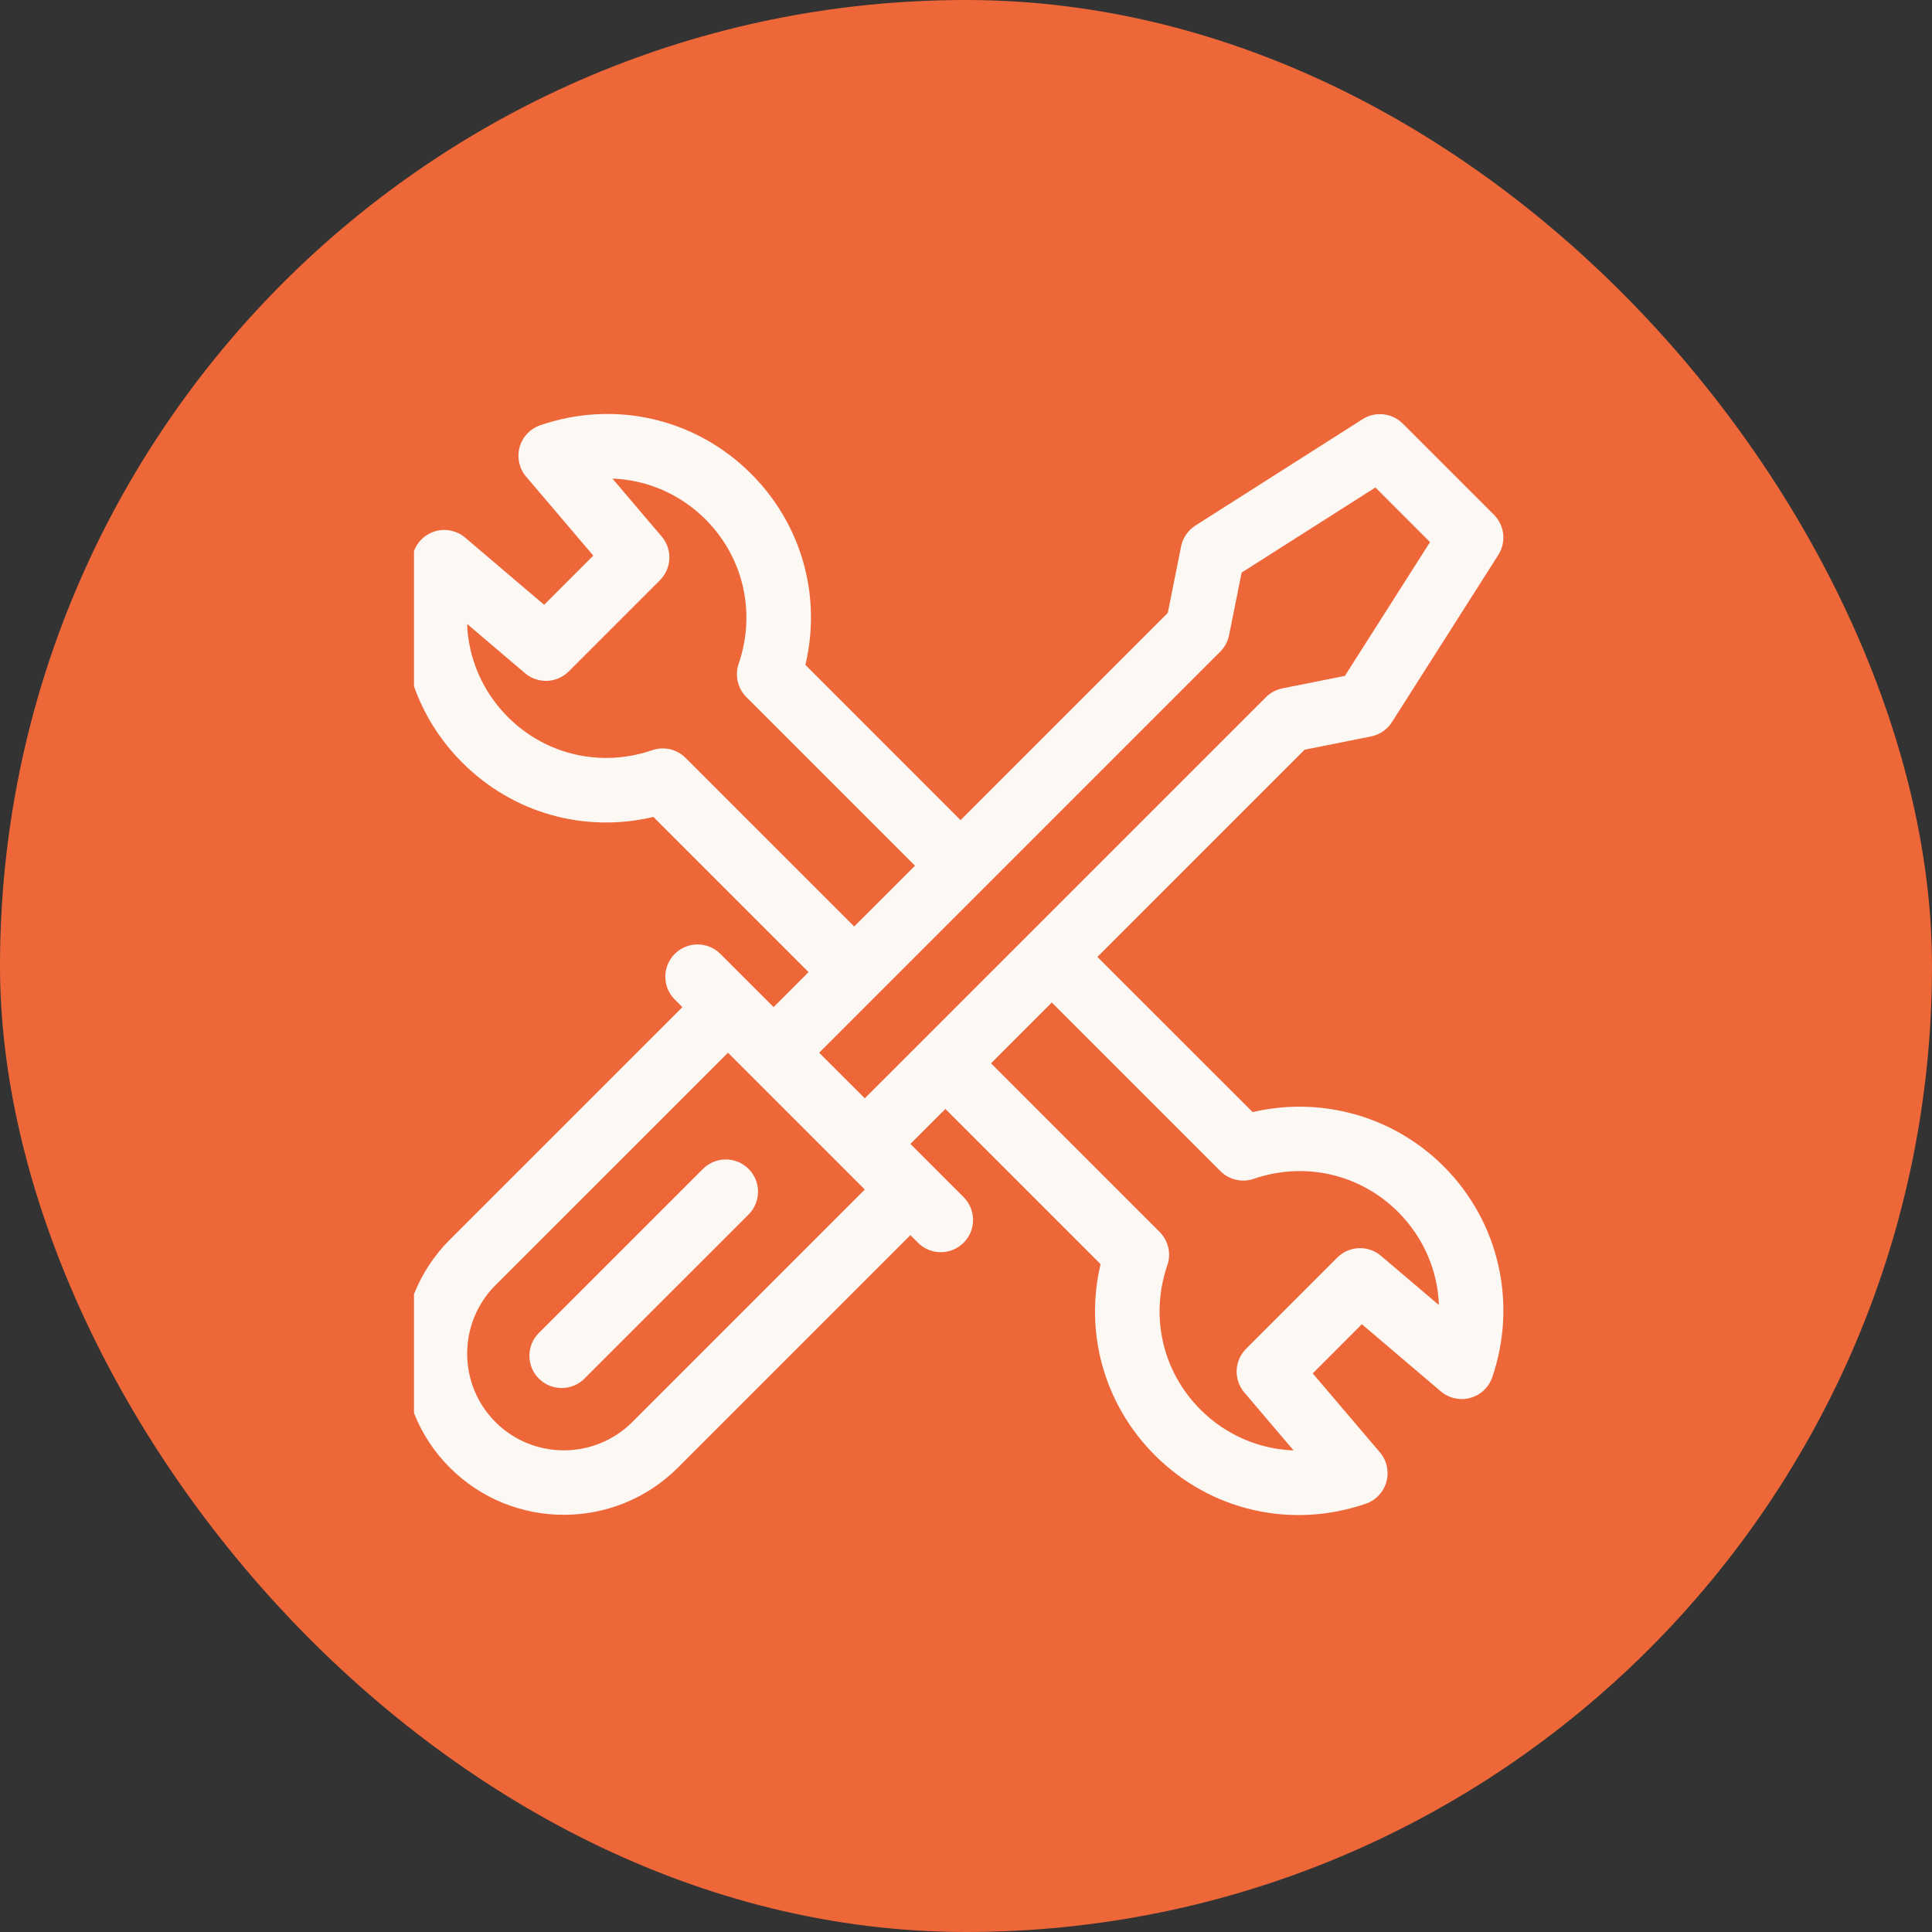
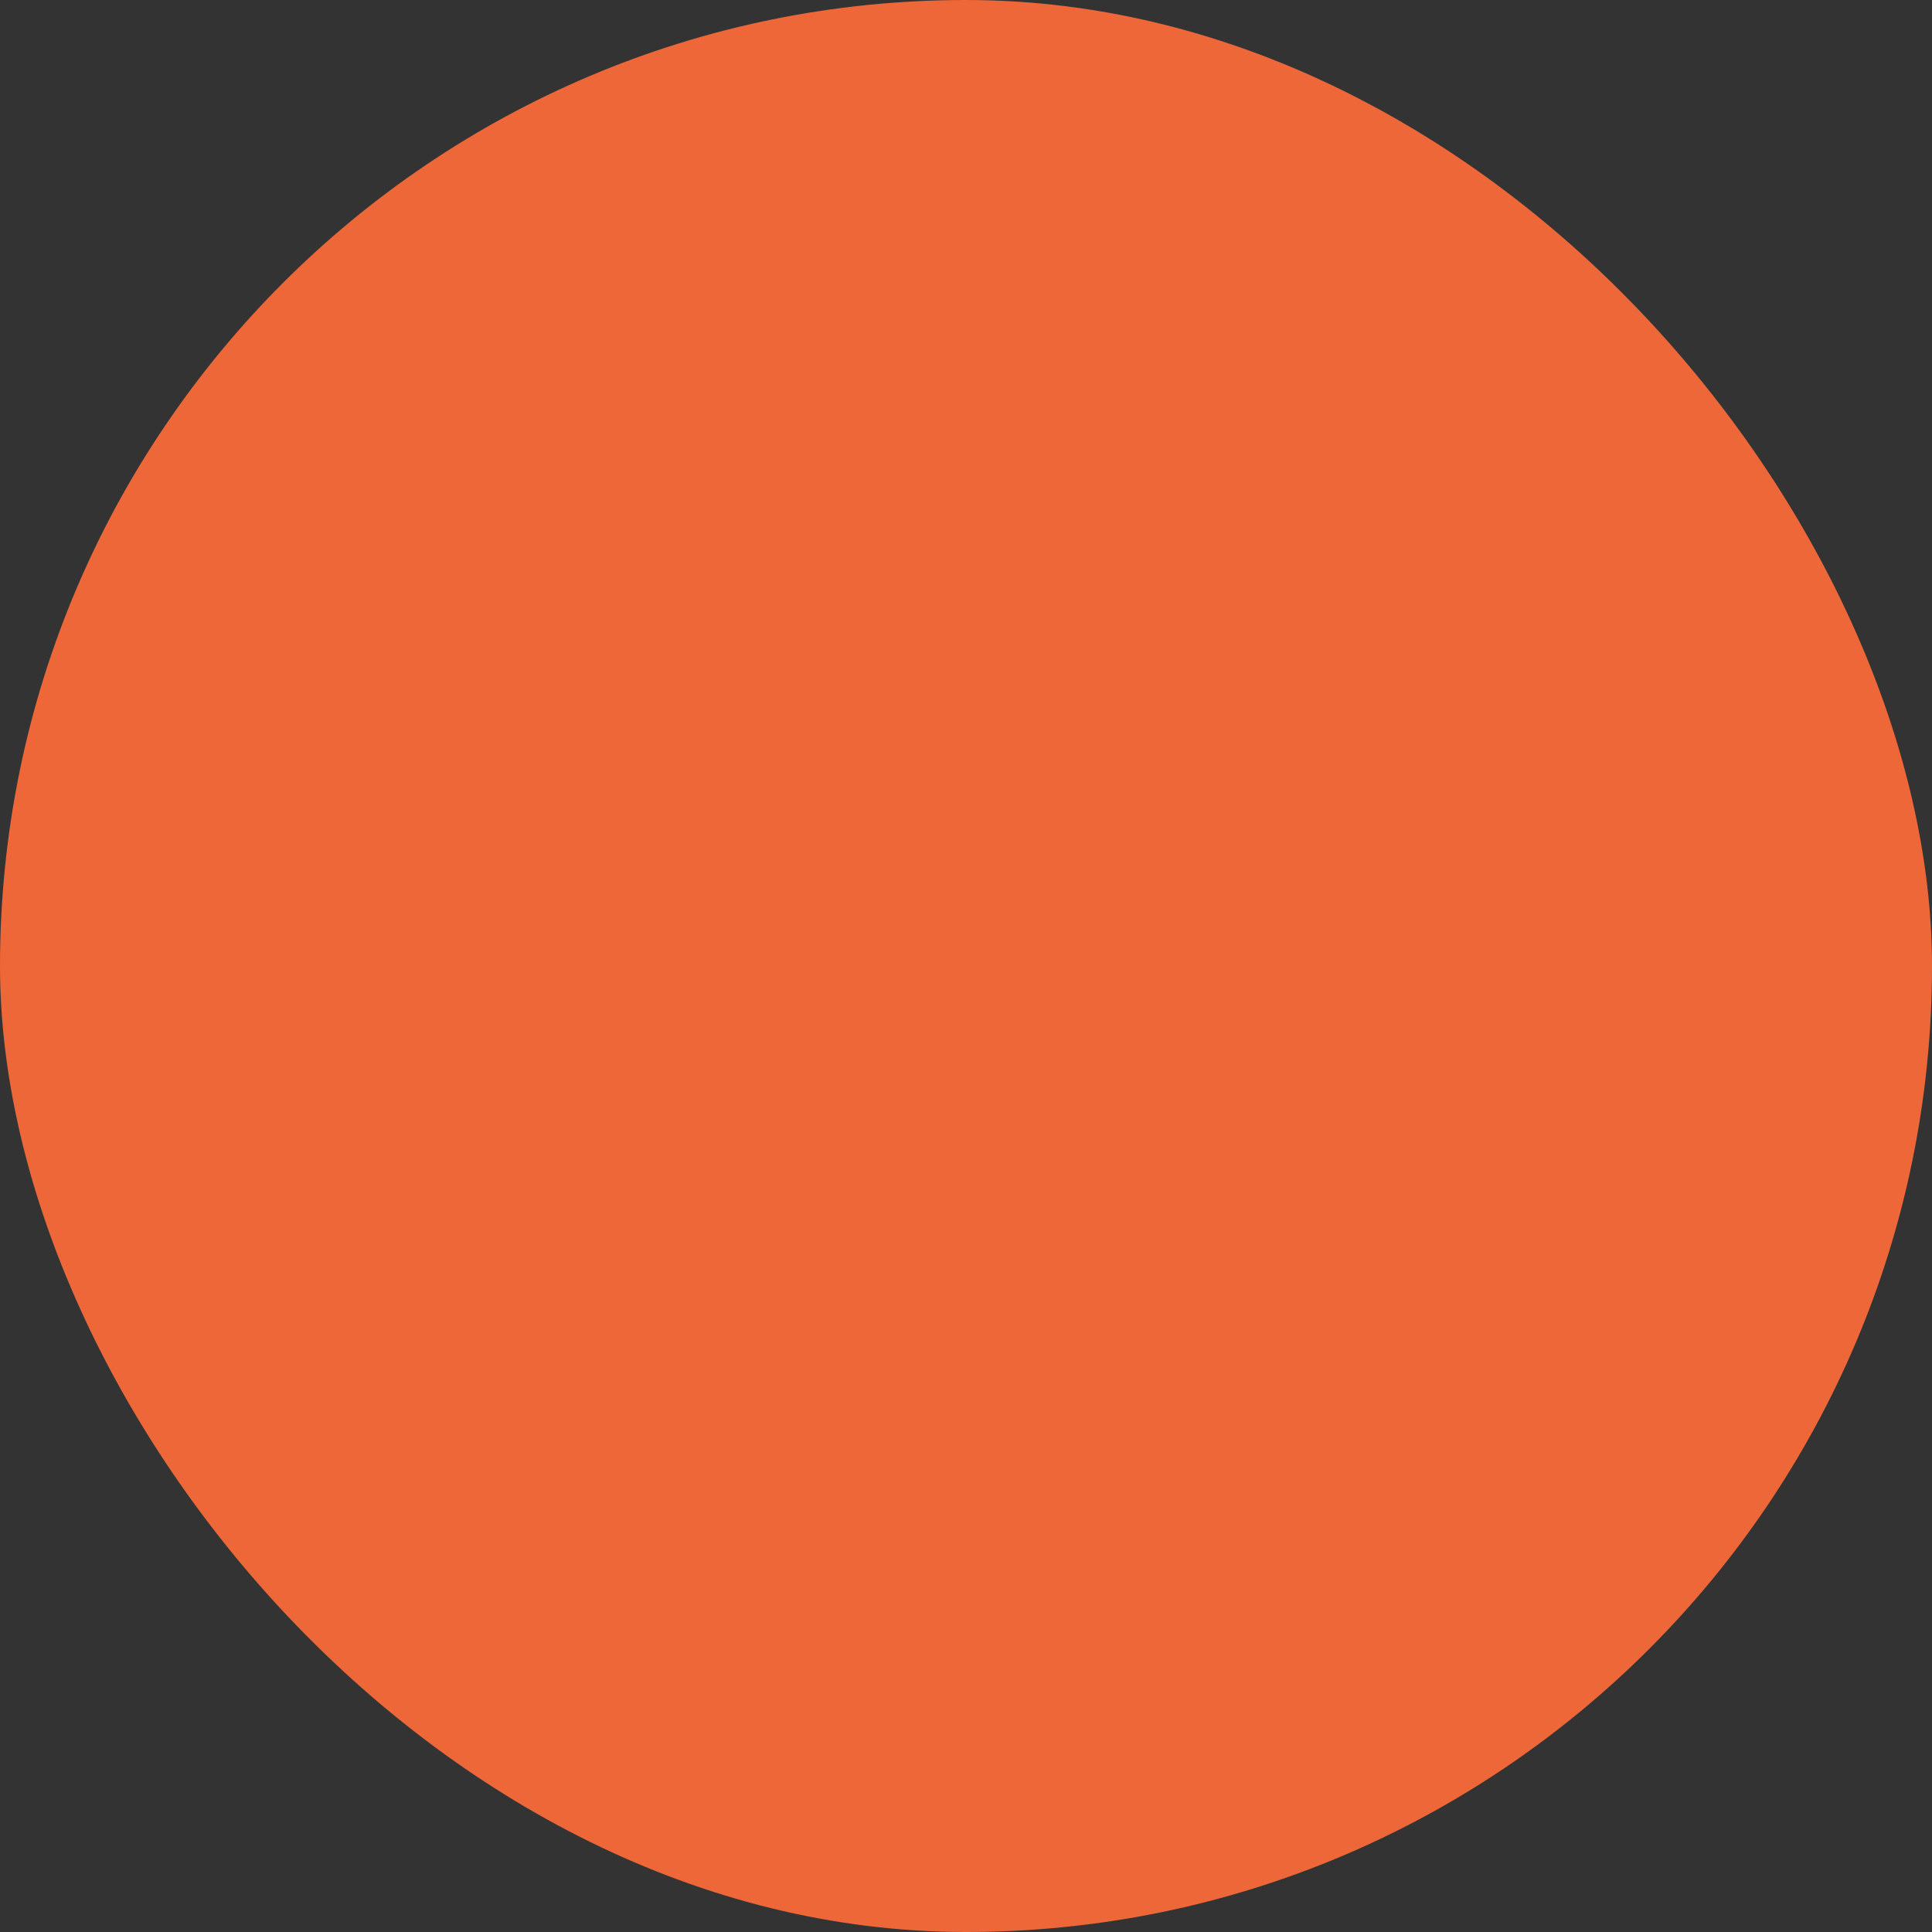
<svg xmlns="http://www.w3.org/2000/svg" width="56" height="56" viewBox="0 0 56 56" fill="none">
  <rect x="0" y="0" width="56" height="56" fill="#333333" stroke="none" />
  <rect y="0" width="56" height="56" rx="28" fill="#ED6739" />
  <g clip-path="url(#clip0_1608_8853)">
-     <path d="M21.698 33.881C21.333 33.516 20.741 33.516 20.376 33.881L15.619 38.637C15.254 39.002 15.254 39.594 15.619 39.959C15.984 40.324 16.576 40.324 16.941 39.959L21.698 35.203C22.063 34.837 22.063 34.246 21.698 33.881Z" fill="#FCF8F4" />
-     <path d="M39.997 42.097L38.05 39.808L39.474 38.383L41.763 40.33C41.999 40.53 42.318 40.601 42.616 40.519C42.914 40.438 43.152 40.214 43.253 39.922C43.608 38.888 43.672 37.778 43.438 36.711C43.196 35.611 42.646 34.607 41.847 33.808C41.048 33.009 40.044 32.459 38.944 32.217C38.073 32.025 37.172 32.033 36.309 32.235L31.809 27.736L37.815 21.731L39.74 21.346C39.99 21.296 40.209 21.146 40.346 20.931L43.43 16.084C43.665 15.714 43.612 15.231 43.303 14.921L40.659 12.277C40.349 11.968 39.865 11.915 39.496 12.15L34.649 15.234C34.434 15.371 34.284 15.59 34.234 15.84L33.849 17.765L27.843 23.771L23.345 19.272C23.818 17.279 23.241 15.202 21.772 13.733C20.161 12.123 17.819 11.584 15.658 12.327C15.366 12.428 15.142 12.666 15.06 12.964C14.979 13.262 15.05 13.581 15.25 13.816L17.197 16.105L15.772 17.53L13.483 15.583C13.248 15.383 12.929 15.312 12.631 15.394C12.333 15.476 12.094 15.699 11.994 15.991C11.25 18.152 11.789 20.495 13.4 22.105C14.868 23.574 16.946 24.152 18.939 23.679L23.437 28.177L22.423 29.192L20.88 27.649C20.515 27.284 19.924 27.284 19.558 27.649C19.193 28.014 19.193 28.606 19.558 28.971L19.779 29.192L13.039 35.931C11.217 37.753 11.217 40.718 13.039 42.541C14.861 44.363 17.826 44.363 19.649 42.541L26.388 35.801L26.609 36.022C26.974 36.387 27.566 36.387 27.931 36.022C28.296 35.657 28.296 35.065 27.931 34.7L26.388 33.157L27.403 32.143L31.901 36.641C31.428 38.634 32.006 40.712 33.474 42.18C35.085 43.791 37.428 44.33 39.589 43.586C39.881 43.486 40.104 43.247 40.186 42.949C40.268 42.651 40.197 42.332 39.997 42.097ZM19.871 21.967C19.618 21.714 19.244 21.628 18.906 21.744C17.426 22.253 15.823 21.885 14.722 20.784C13.985 20.046 13.576 19.084 13.539 18.085L15.218 19.513C15.589 19.828 16.14 19.806 16.484 19.462L19.128 16.818C19.473 16.473 19.495 15.922 19.179 15.551L17.752 13.872C18.751 13.909 19.713 14.318 20.45 15.055C21.551 16.157 21.919 17.76 21.41 19.239C21.294 19.577 21.381 19.952 21.633 20.204L26.522 25.093L24.759 26.855L19.871 21.967ZM18.327 41.219C17.233 42.312 15.454 42.312 14.361 41.219C13.268 40.125 13.268 38.346 14.361 37.253L21.101 30.514L25.066 34.479L18.327 41.219ZM23.744 30.514L35.371 18.887C35.501 18.757 35.59 18.59 35.626 18.41L35.989 16.597L39.867 14.13L41.45 15.713L38.982 19.591L37.17 19.953C36.989 19.99 36.823 20.079 36.693 20.209L25.066 31.835L23.744 30.514ZM34.796 40.858C33.695 39.757 33.327 38.154 33.836 36.674C33.952 36.336 33.866 35.962 33.613 35.709L28.725 30.821L30.487 29.058L35.376 33.947C35.628 34.199 36.003 34.286 36.341 34.169C37.82 33.66 39.423 34.029 40.525 35.13C41.262 35.867 41.671 36.829 41.708 37.828L40.029 36.401C39.658 36.085 39.106 36.107 38.762 36.452L36.118 39.096C35.774 39.44 35.752 39.991 36.067 40.362L37.495 42.041C36.496 42.004 35.533 41.595 34.796 40.858Z" fill="#FCF8F4" />
+     <path d="M21.698 33.881C21.333 33.516 20.741 33.516 20.376 33.881L15.619 38.637C15.984 40.324 16.576 40.324 16.941 39.959L21.698 35.203C22.063 34.837 22.063 34.246 21.698 33.881Z" fill="#FCF8F4" />
  </g>
  <defs>
    <clipPath id="clip0_1608_8853">
-       <rect width="32" height="32" fill="white" transform="translate(12 12)" />
-     </clipPath>
+       </clipPath>
  </defs>
</svg>